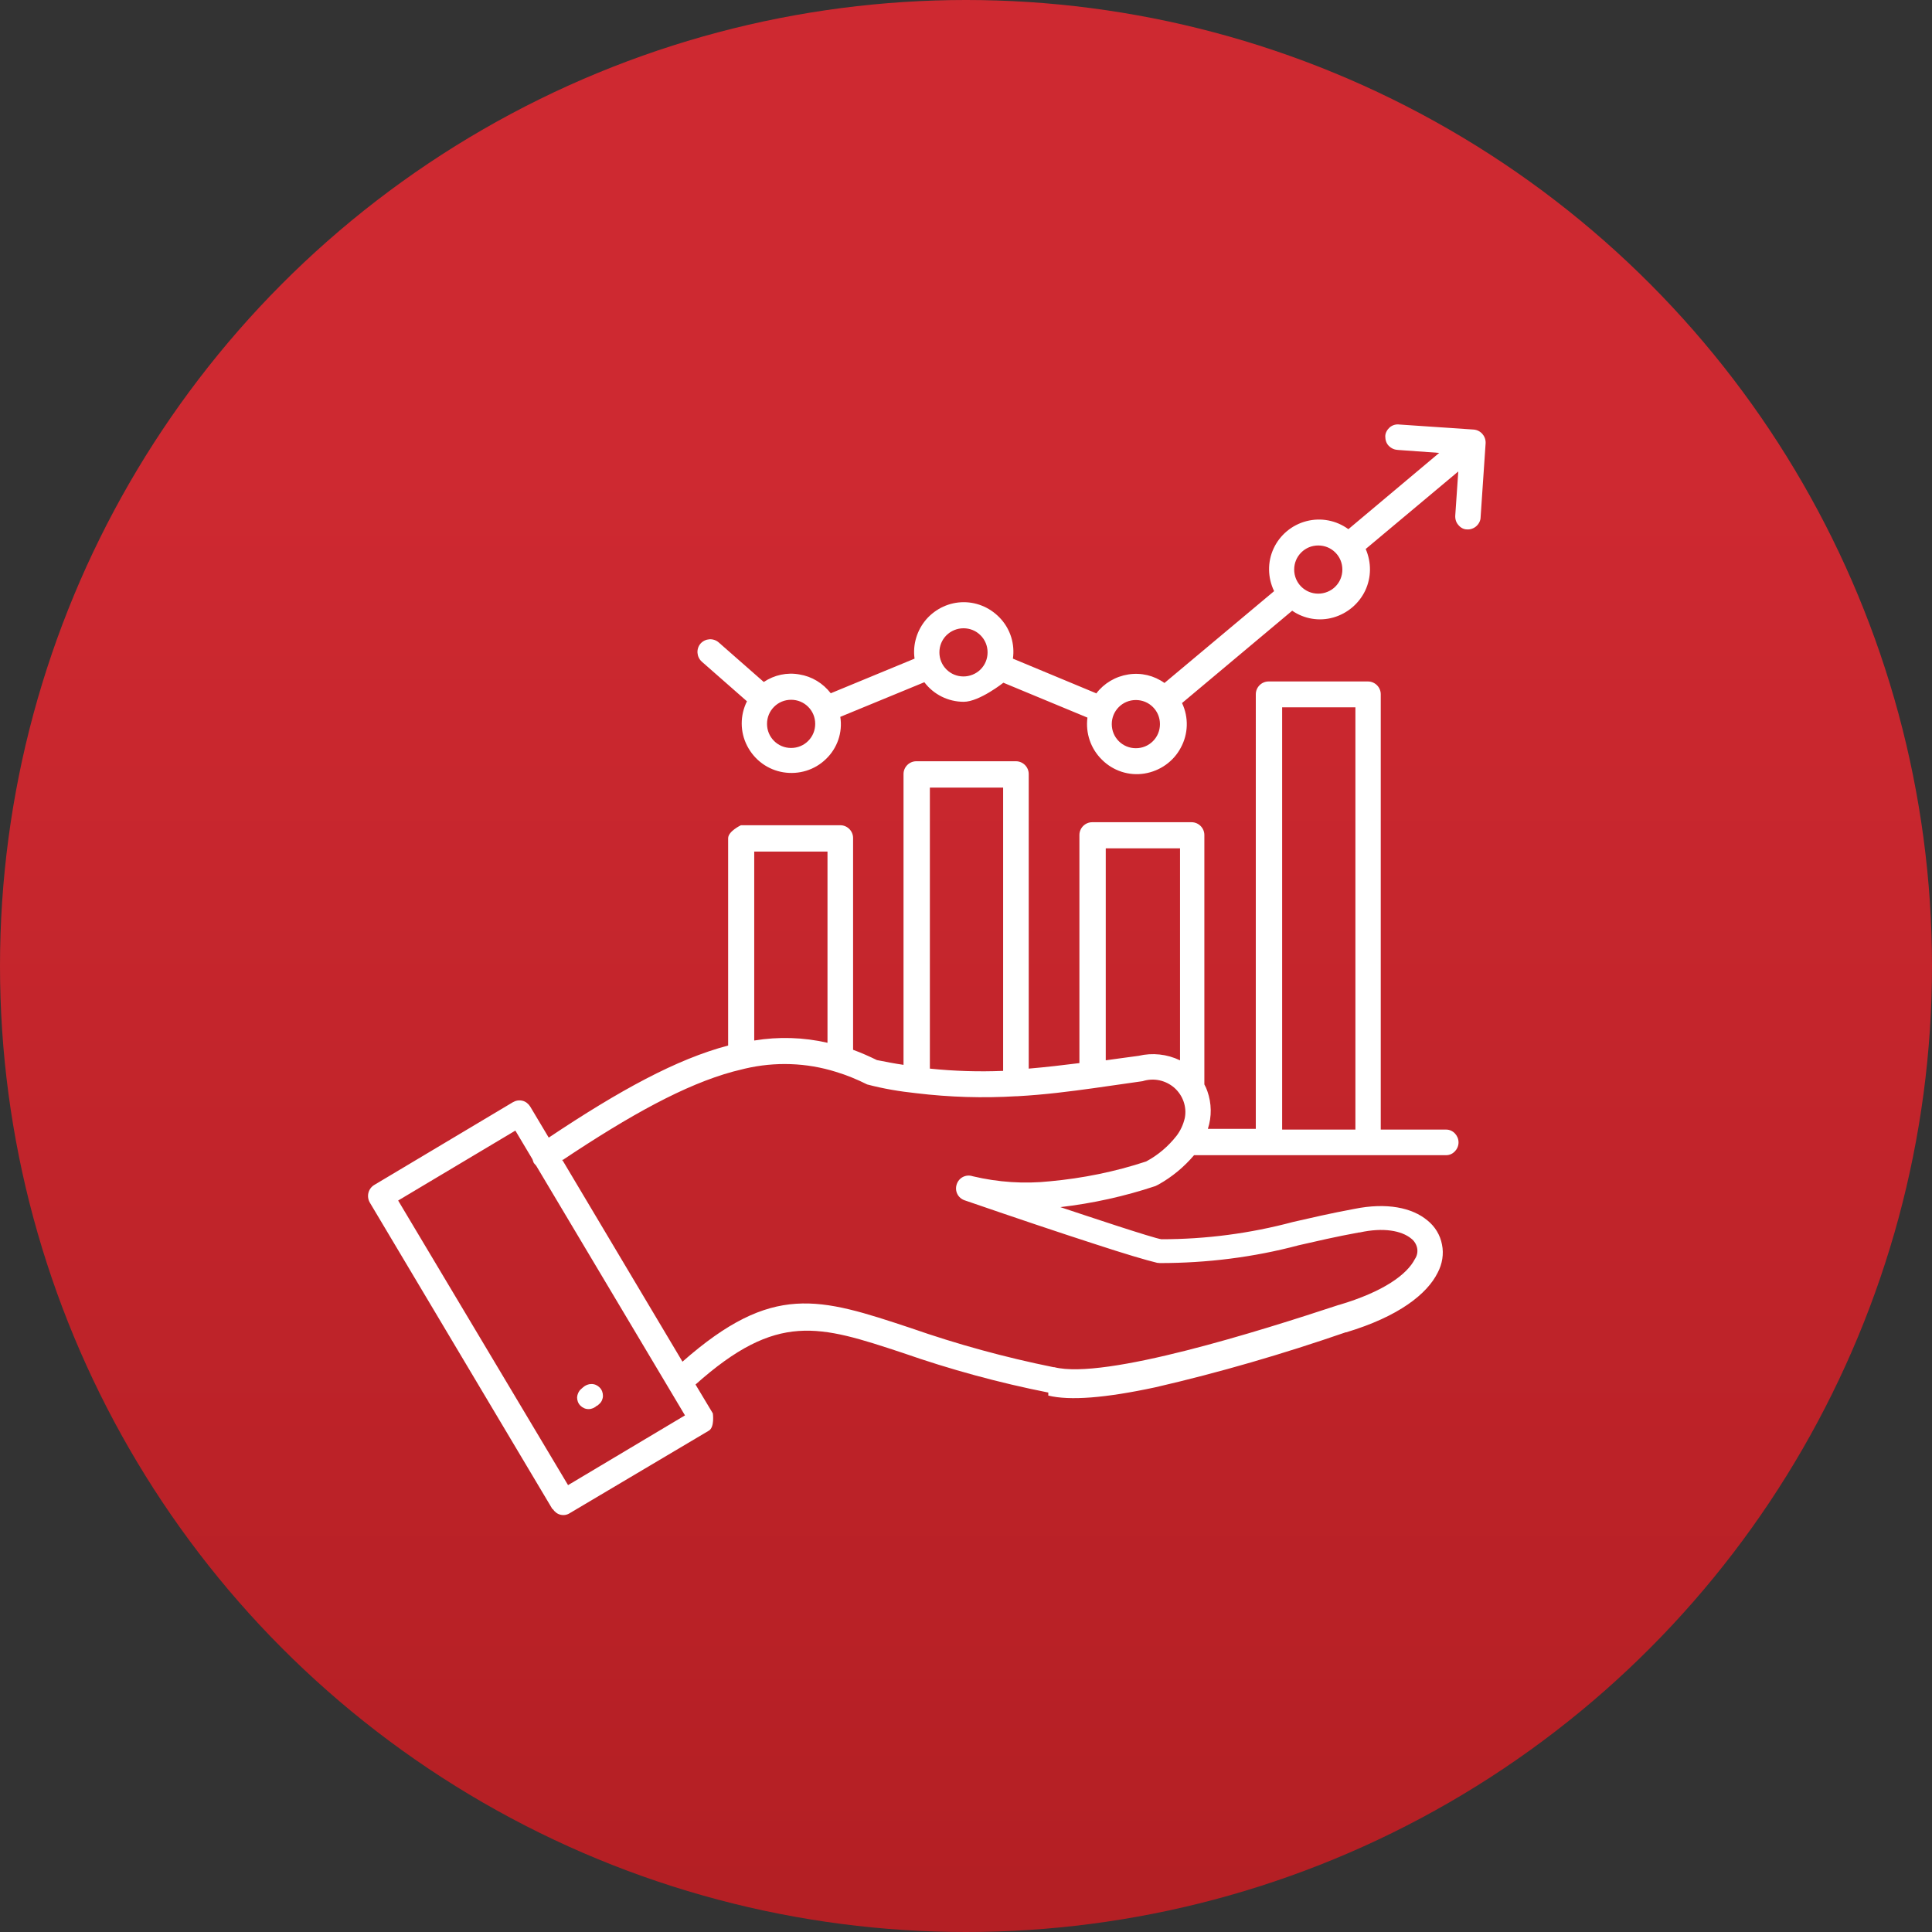
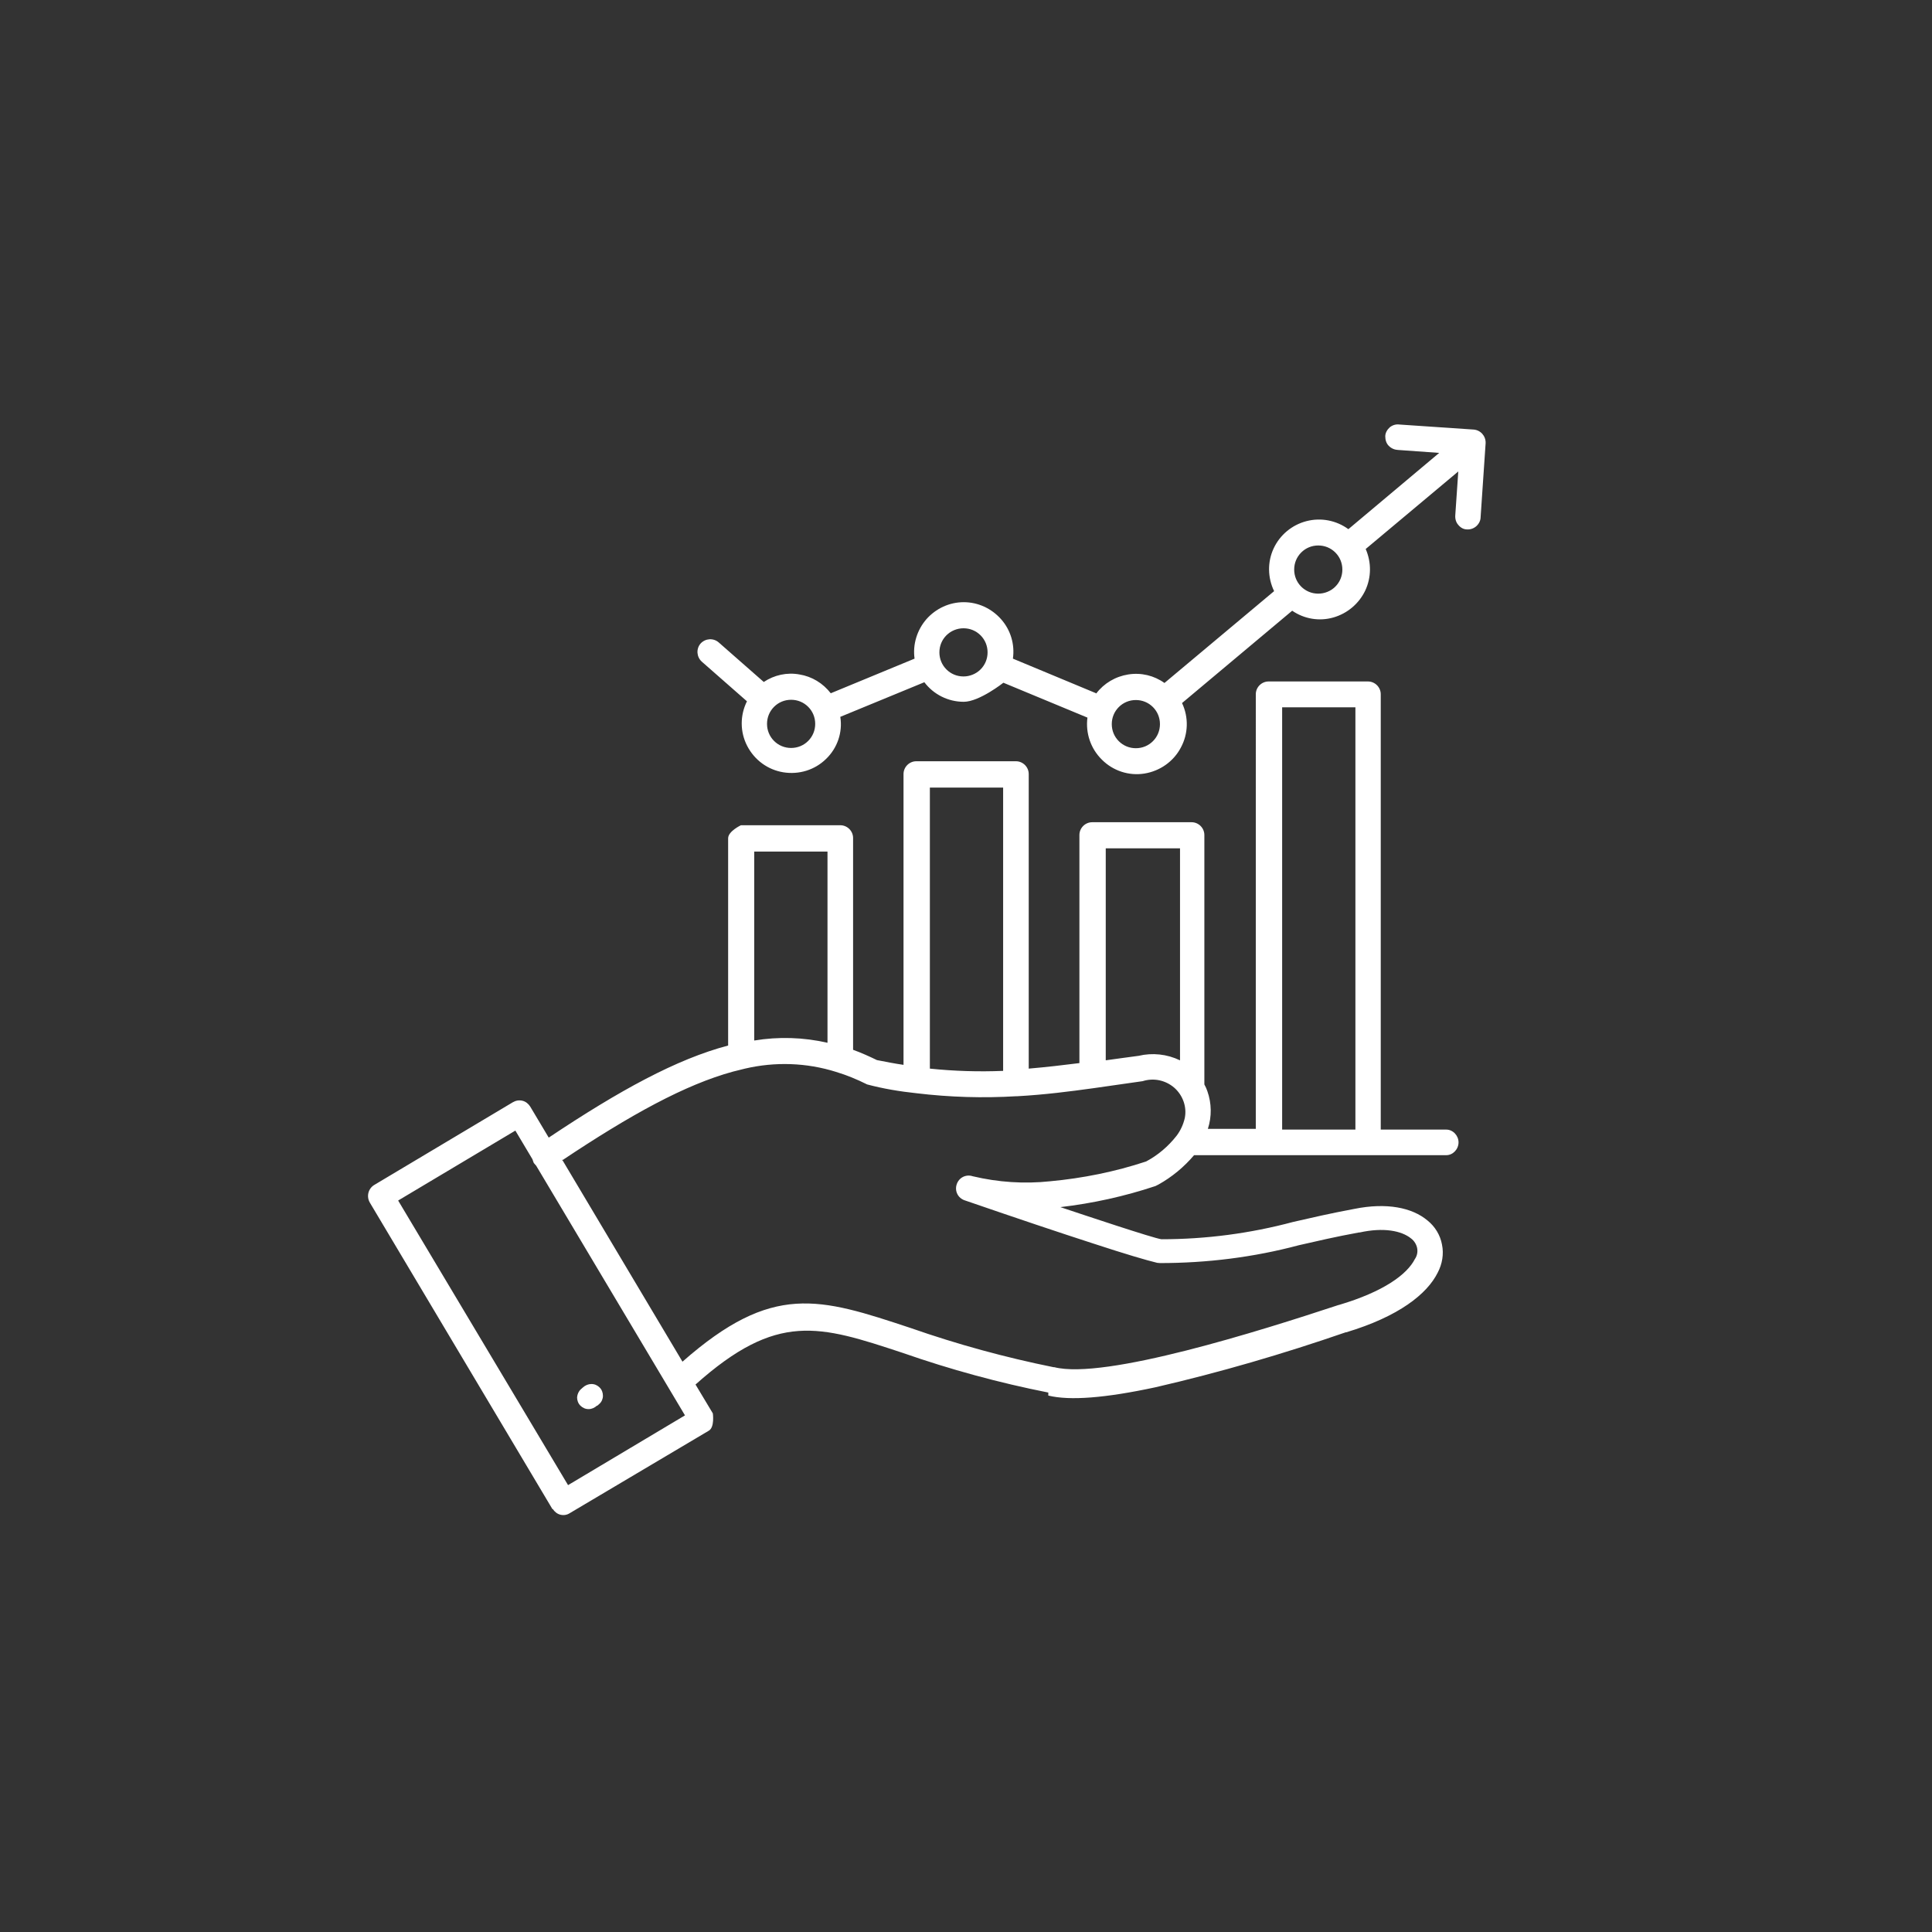
<svg xmlns="http://www.w3.org/2000/svg" id="Layer_2" data-name="Layer 2" viewBox="0 0 77 77">
  <rect x="0" y="0" width="77" height="77" fill="#333333" stroke="none" />
  <defs>
    <style>
      .cls-1 {
        fill: url(#linear-gradient);
      }

      .cls-2 {
        fill: #fff;
        fill-rule: evenodd;
      }
    </style>
    <linearGradient id="linear-gradient" x1="38.5" y1="77" x2="38.5" y2="0" gradientUnits="userSpaceOnUse">
      <stop offset=".02" stop-color="#b41f24" />
      <stop offset=".76" stop-color="#ce2931" />
    </linearGradient>
  </defs>
  <g id="Layer_1-2" data-name="Layer 1">
    <g>
-       <circle class="cls-1" cx="38.5" cy="38.5" r="38.5" />
      <path class="cls-2" d="M32.21,28.17c-.18-.18-.42-.28-.68-.28s-.5,.1-.68,.28-.28,.42-.28,.68,.1,.5,.28,.68,.42,.28,.68,.28,.5-.1,.68-.28c.18-.18,.28-.42,.28-.68s-.1-.5-.28-.68Zm6.87-2.85c-.18-.18-.42-.28-.68-.28-.25,0-.5,.1-.68,.28-.18,.18-.28,.42-.28,.68s.1,.5,.28,.68c.18,.18,.42,.28,.68,.28,.25,0,.5-.1,.68-.28,.18-.18,.28-.42,.28-.68s-.1-.5-.28-.68h0Zm6.87,2.86h0c-.18-.18-.42-.28-.68-.28s-.5,.1-.68,.28-.28,.42-.28,.68,.1,.5,.28,.68,.42,.28,.68,.28,.5-.1,.68-.28c.18-.18,.28-.42,.28-.68s-.1-.5-.28-.68h0Zm8.07,16.83V28.19h-2.92v16.83h2.92Zm-.8-22.99c-.18-.18-.42-.28-.68-.28s-.5,.1-.68,.28c-.18,.18-.28,.42-.28,.68s.1,.5,.28,.68c.18,.18,.42,.28,.68,.28,.25,0,.5-.1,.68-.28,.18-.18,.28-.42,.28-.68s-.1-.5-.28-.68h0Zm2.5-4.09h0c-.14,0-.27-.06-.37-.16-.1-.1-.14-.24-.14-.38,0-.14,.08-.27,.18-.36,.11-.09,.25-.13,.39-.11l2.95,.2c.28,.02,.49,.26,.48,.54l-.2,2.95c0,.14-.07,.27-.17,.36-.1,.09-.24,.14-.37,.13-.14,0-.26-.07-.35-.18-.09-.1-.13-.24-.12-.38l.12-1.75-3.69,3.09h0c.23,.53,.23,1.13-.02,1.66-.25,.52-.71,.91-1.27,1.07s-1.16,.06-1.64-.27l-4.39,3.68c.27,.57,.25,1.23-.05,1.78-.29,.55-.83,.93-1.45,1.03-.62,.1-1.25-.11-1.69-.55-.45-.44-.66-1.06-.58-1.68l-3.35-1.39h0s-.96,.76-1.58,.76-1.2-.29-1.57-.78l-3.35,1.38h0c.1,.62-.12,1.25-.57,1.68-.45,.44-1.08,.63-1.7,.53-.62-.1-1.15-.49-1.44-1.05-.29-.56-.29-1.22-.01-1.78l-1.8-1.58c-.21-.19-.23-.51-.05-.72,.19-.21,.51-.23,.72-.05l1.8,1.58h0c.42-.28,.93-.39,1.42-.3,.5,.08,.94,.35,1.25,.75l3.34-1.38c-.08-.57,.1-1.14,.47-1.57,.38-.43,.92-.68,1.49-.68s1.11,.25,1.49,.68c.38,.43,.55,1,.47,1.57l3.34,1.39h-.02c.31-.41,.77-.68,1.28-.76,.51-.08,1.02,.04,1.44,.34l4.37-3.66c-.26-.54-.27-1.16-.02-1.7,.25-.54,.73-.94,1.31-1.09,.58-.15,1.19-.03,1.67,.32l3.62-3.04-1.68-.12h.06Zm-11.66,24.33c.41-.06,.82-.11,1.32-.18h0c.55-.13,1.13-.07,1.65,.18v-8.45h-2.96v8.45Zm-7,.33h0c.97,.1,1.95,.13,2.92,.09v-11.29h-2.92v11.21h0Zm-7-1.12c.97-.16,1.96-.13,2.92,.09v-7.62h-2.92v7.54Zm-7.66,4.78c2.74-1.83,4.91-3.02,6.81-3.54l.48-.12c1.2-.28,2.45-.24,3.63,.13,.43,.13,.84,.3,1.24,.5,.64,.17,1.3,.28,1.96,.35,1.33,.16,2.66,.2,3.99,.12h.04c1.09-.06,2.09-.19,3.03-.32l1.96-.28c.44-.14,.91-.04,1.26,.26,.34,.3,.51,.76,.42,1.21-.06,.26-.17,.5-.33,.71-.33,.42-.74,.77-1.21,1.02-1.24,.41-2.53,.67-3.83,.79-1.03,.11-2.07,.04-3.08-.2-.27-.09-.55,.05-.64,.32s.05,.55,.32,.64c2.12,.73,3.82,1.3,5.12,1.72,1.28,.42,2.13,.67,2.55,.77,.04,0,.08,.01,.11,.01,1.87,0,3.73-.23,5.53-.71,.7-.16,1.47-.34,2.4-.51h.03c.95-.21,1.67-.07,2.05,.24,.12,.09,.21,.23,.24,.38,.03,.15,0,.31-.09,.44-.31,.61-1.24,1.3-3.03,1.83h0s-.03,0-.04,.01c-3.06,1.01-9.29,2.98-11.3,2.47h-.03c-1.93-.39-3.83-.91-5.69-1.56-3.65-1.21-5.51-1.82-9.1,1.34l-4.8-8.06Zm-.38,13.9l-7.28-12.22c-.14-.24-.07-.55,.17-.7l5.53-3.3c.12-.07,.25-.09,.38-.06s.24,.12,.31,.23l.74,1.24c2.83-1.89,5.1-3.13,7.15-3.67v-8.26c0-.28,.51-.52,.51-.52h3.96c.28,0,.51,.23,.51,.51v8.44c.33,.12,.64,.26,.95,.41,.36,.07,.71,.14,1.06,.19v-11.59c0-.28,.23-.51,.51-.51h3.97c.28,0,.51,.23,.51,.51v11.74c.71-.06,1.38-.14,2.02-.22v-9.09c0-.28,.23-.51,.51-.51h3.96c.28,0,.51,.23,.51,.51v9.94c.05,.09,.09,.18,.12,.27,.17,.48,.18,1.01,.02,1.5h1.91V27.67c0-.28,.23-.51,.51-.51h3.96c.28,0,.51,.23,.51,.51v17.35h2.61c.27,0,.49,.24,.49,.51s-.22,.51-.49,.51h-10.05c-.4,.47-.88,.87-1.42,1.17-.04,.02-.08,.04-.12,.06-1.23,.41-2.5,.69-3.79,.84,.9,.3,3.74,1.25,4.03,1.28,1.77,0,3.53-.23,5.25-.69,.7-.16,1.47-.34,2.44-.52,1.29-.26,2.3-.05,2.91,.46,.3,.24,.51,.58,.58,.96,.08,.38,.01,.78-.17,1.12-.42,.85-1.55,1.75-3.65,2.38h-.02s0,0,0,0c-2.49,.86-5.02,1.6-7.58,2.19-2,.43-3.42,.54-4.27,.33v-.12c-1.97-.39-3.91-.92-5.8-1.58-3.33-1.1-5-1.65-8.26,1.26l.69,1.15h0s.08,.55-.16,.69l-5.53,3.28h0c-.12,.08-.25,.1-.38,.07s-.24-.12-.31-.23h0Zm-6.15-12.3l6.77,11.34,4.66-2.78-5.93-9.95c-.13-.16-.07-.04-.15-.26l-.68-1.14-4.66,2.78Zm7.93,8.18l.09-.08h0c.09-.08,.14-.2,.14-.32,0-.12-.04-.24-.13-.33-.09-.09-.2-.14-.33-.14-.12,0-.24,.05-.33,.13l-.09,.08c-.09,.08-.14,.2-.15,.32,0,.12,.04,.24,.13,.33,.09,.09,.2,.14,.33,.14,.12,0,.24-.05,.33-.14h0Z" />
    </g>
  </g>
</svg>